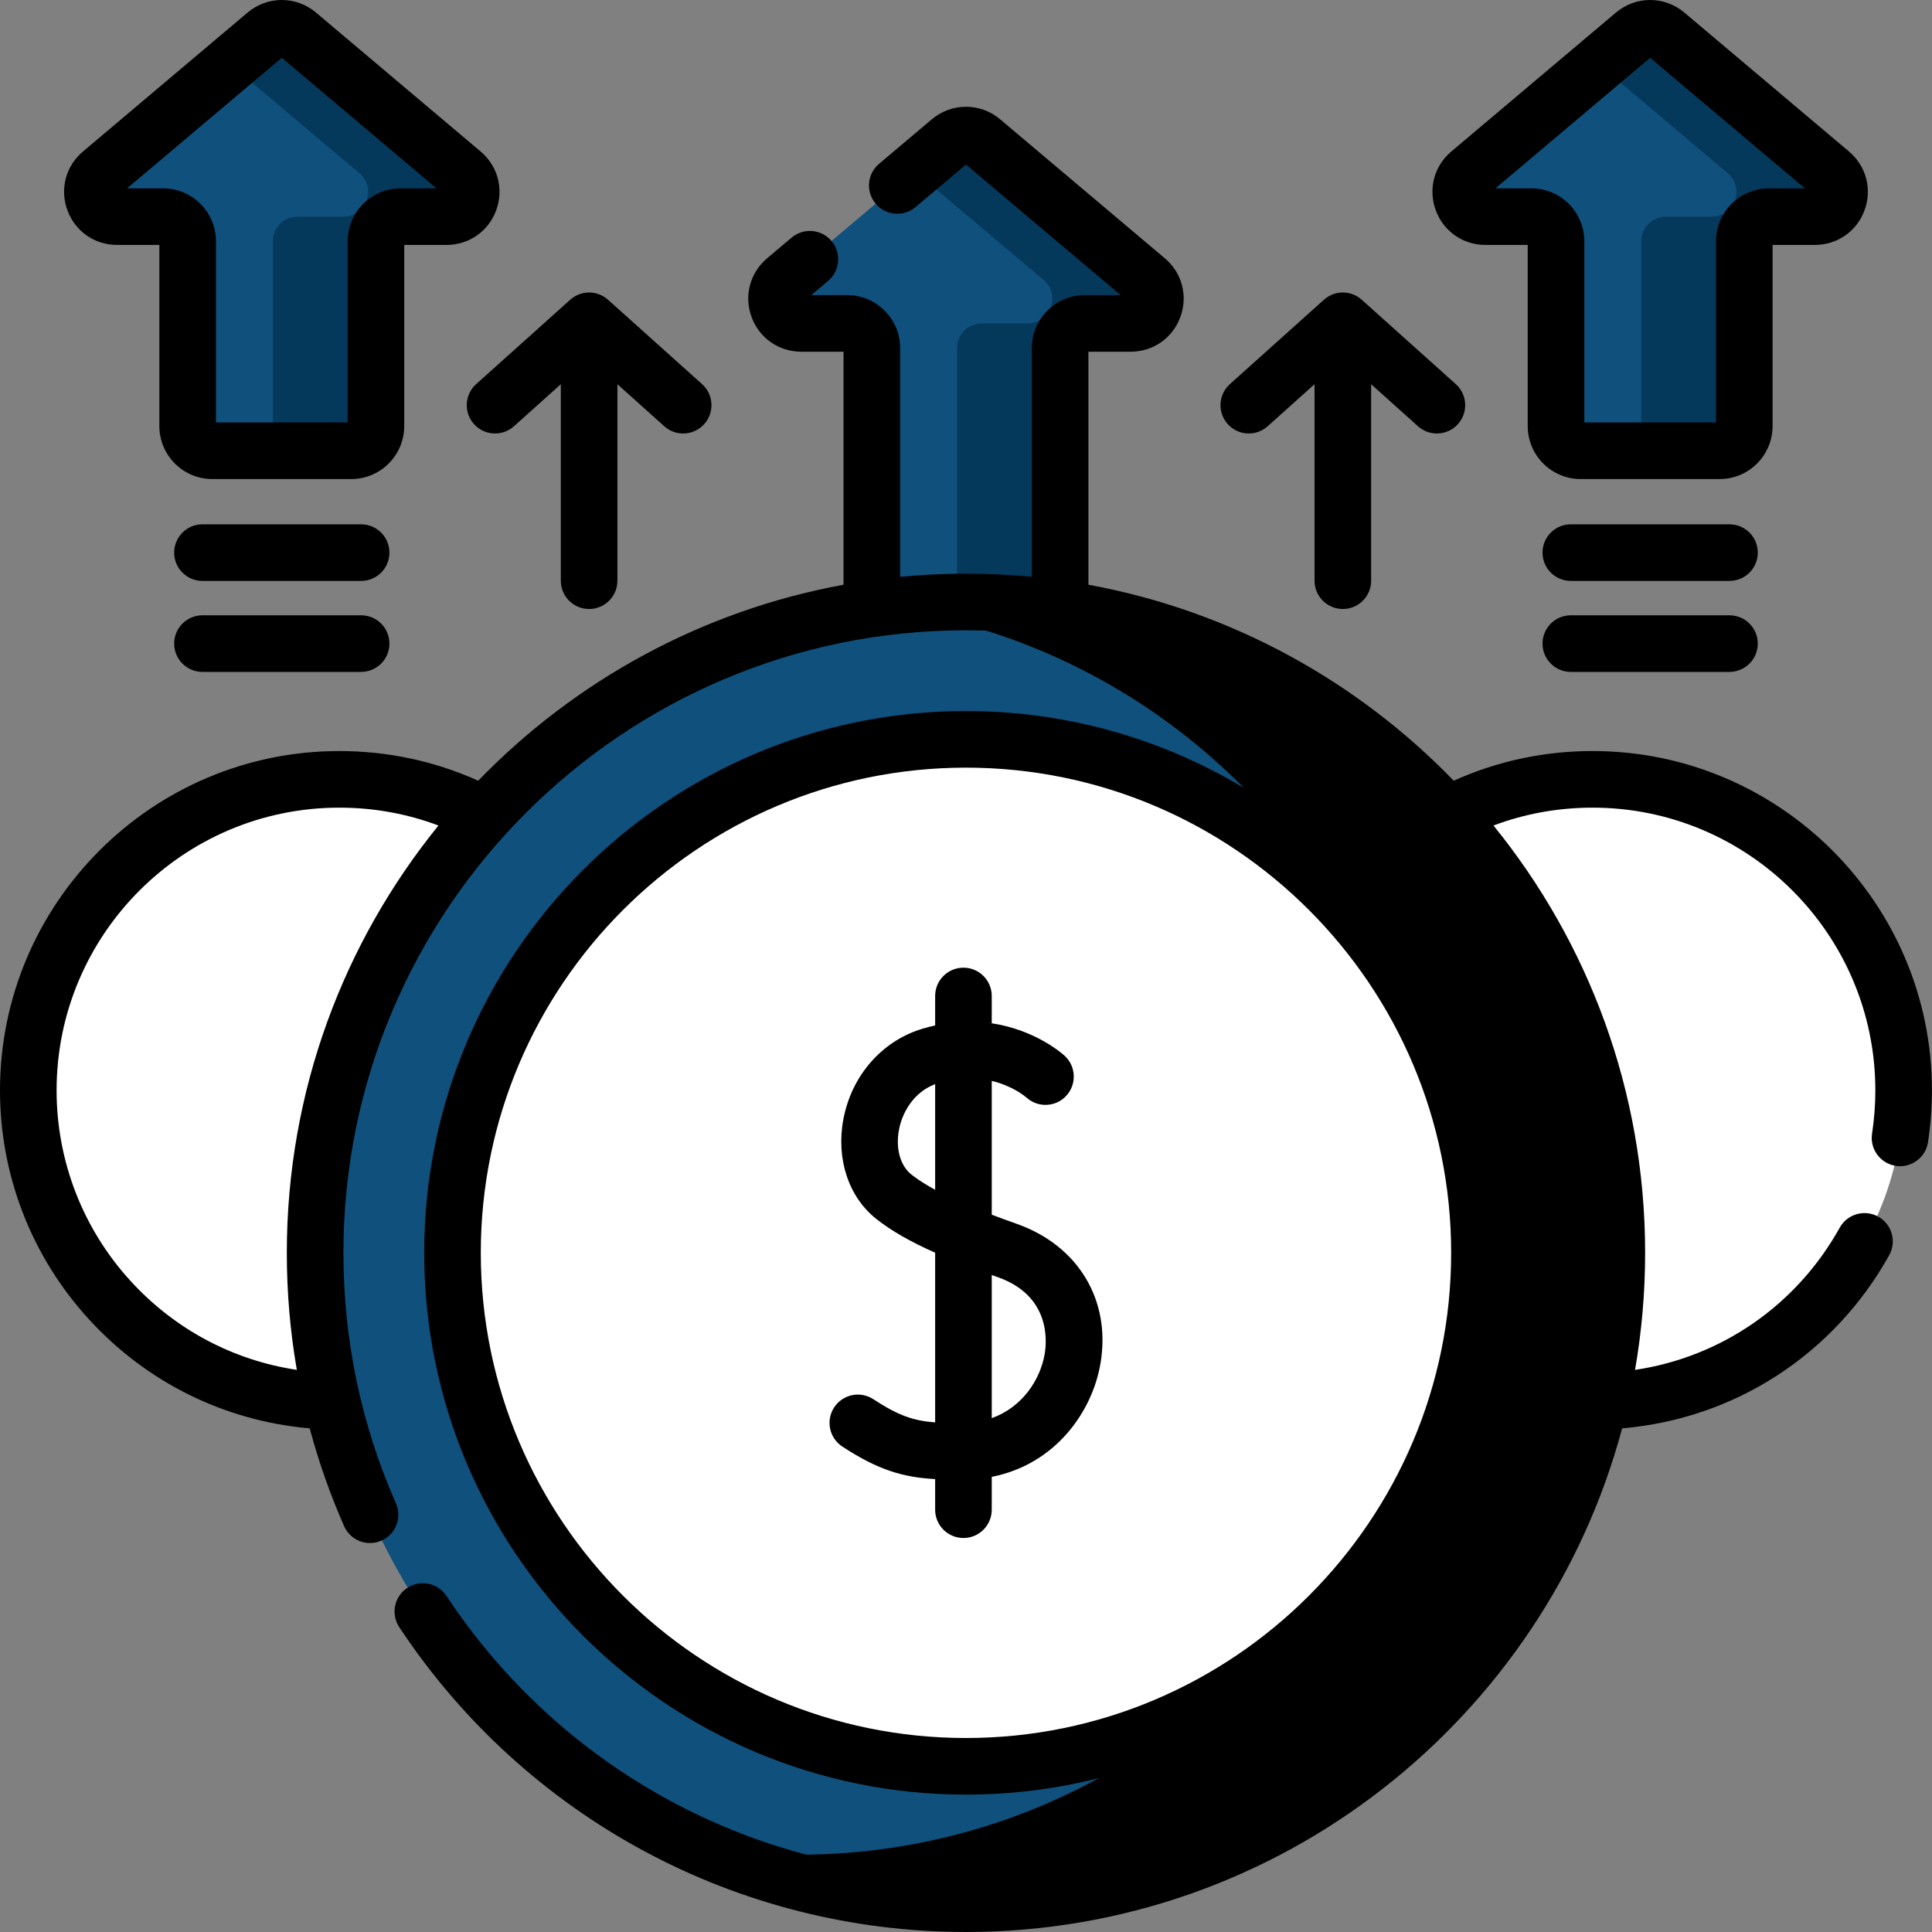
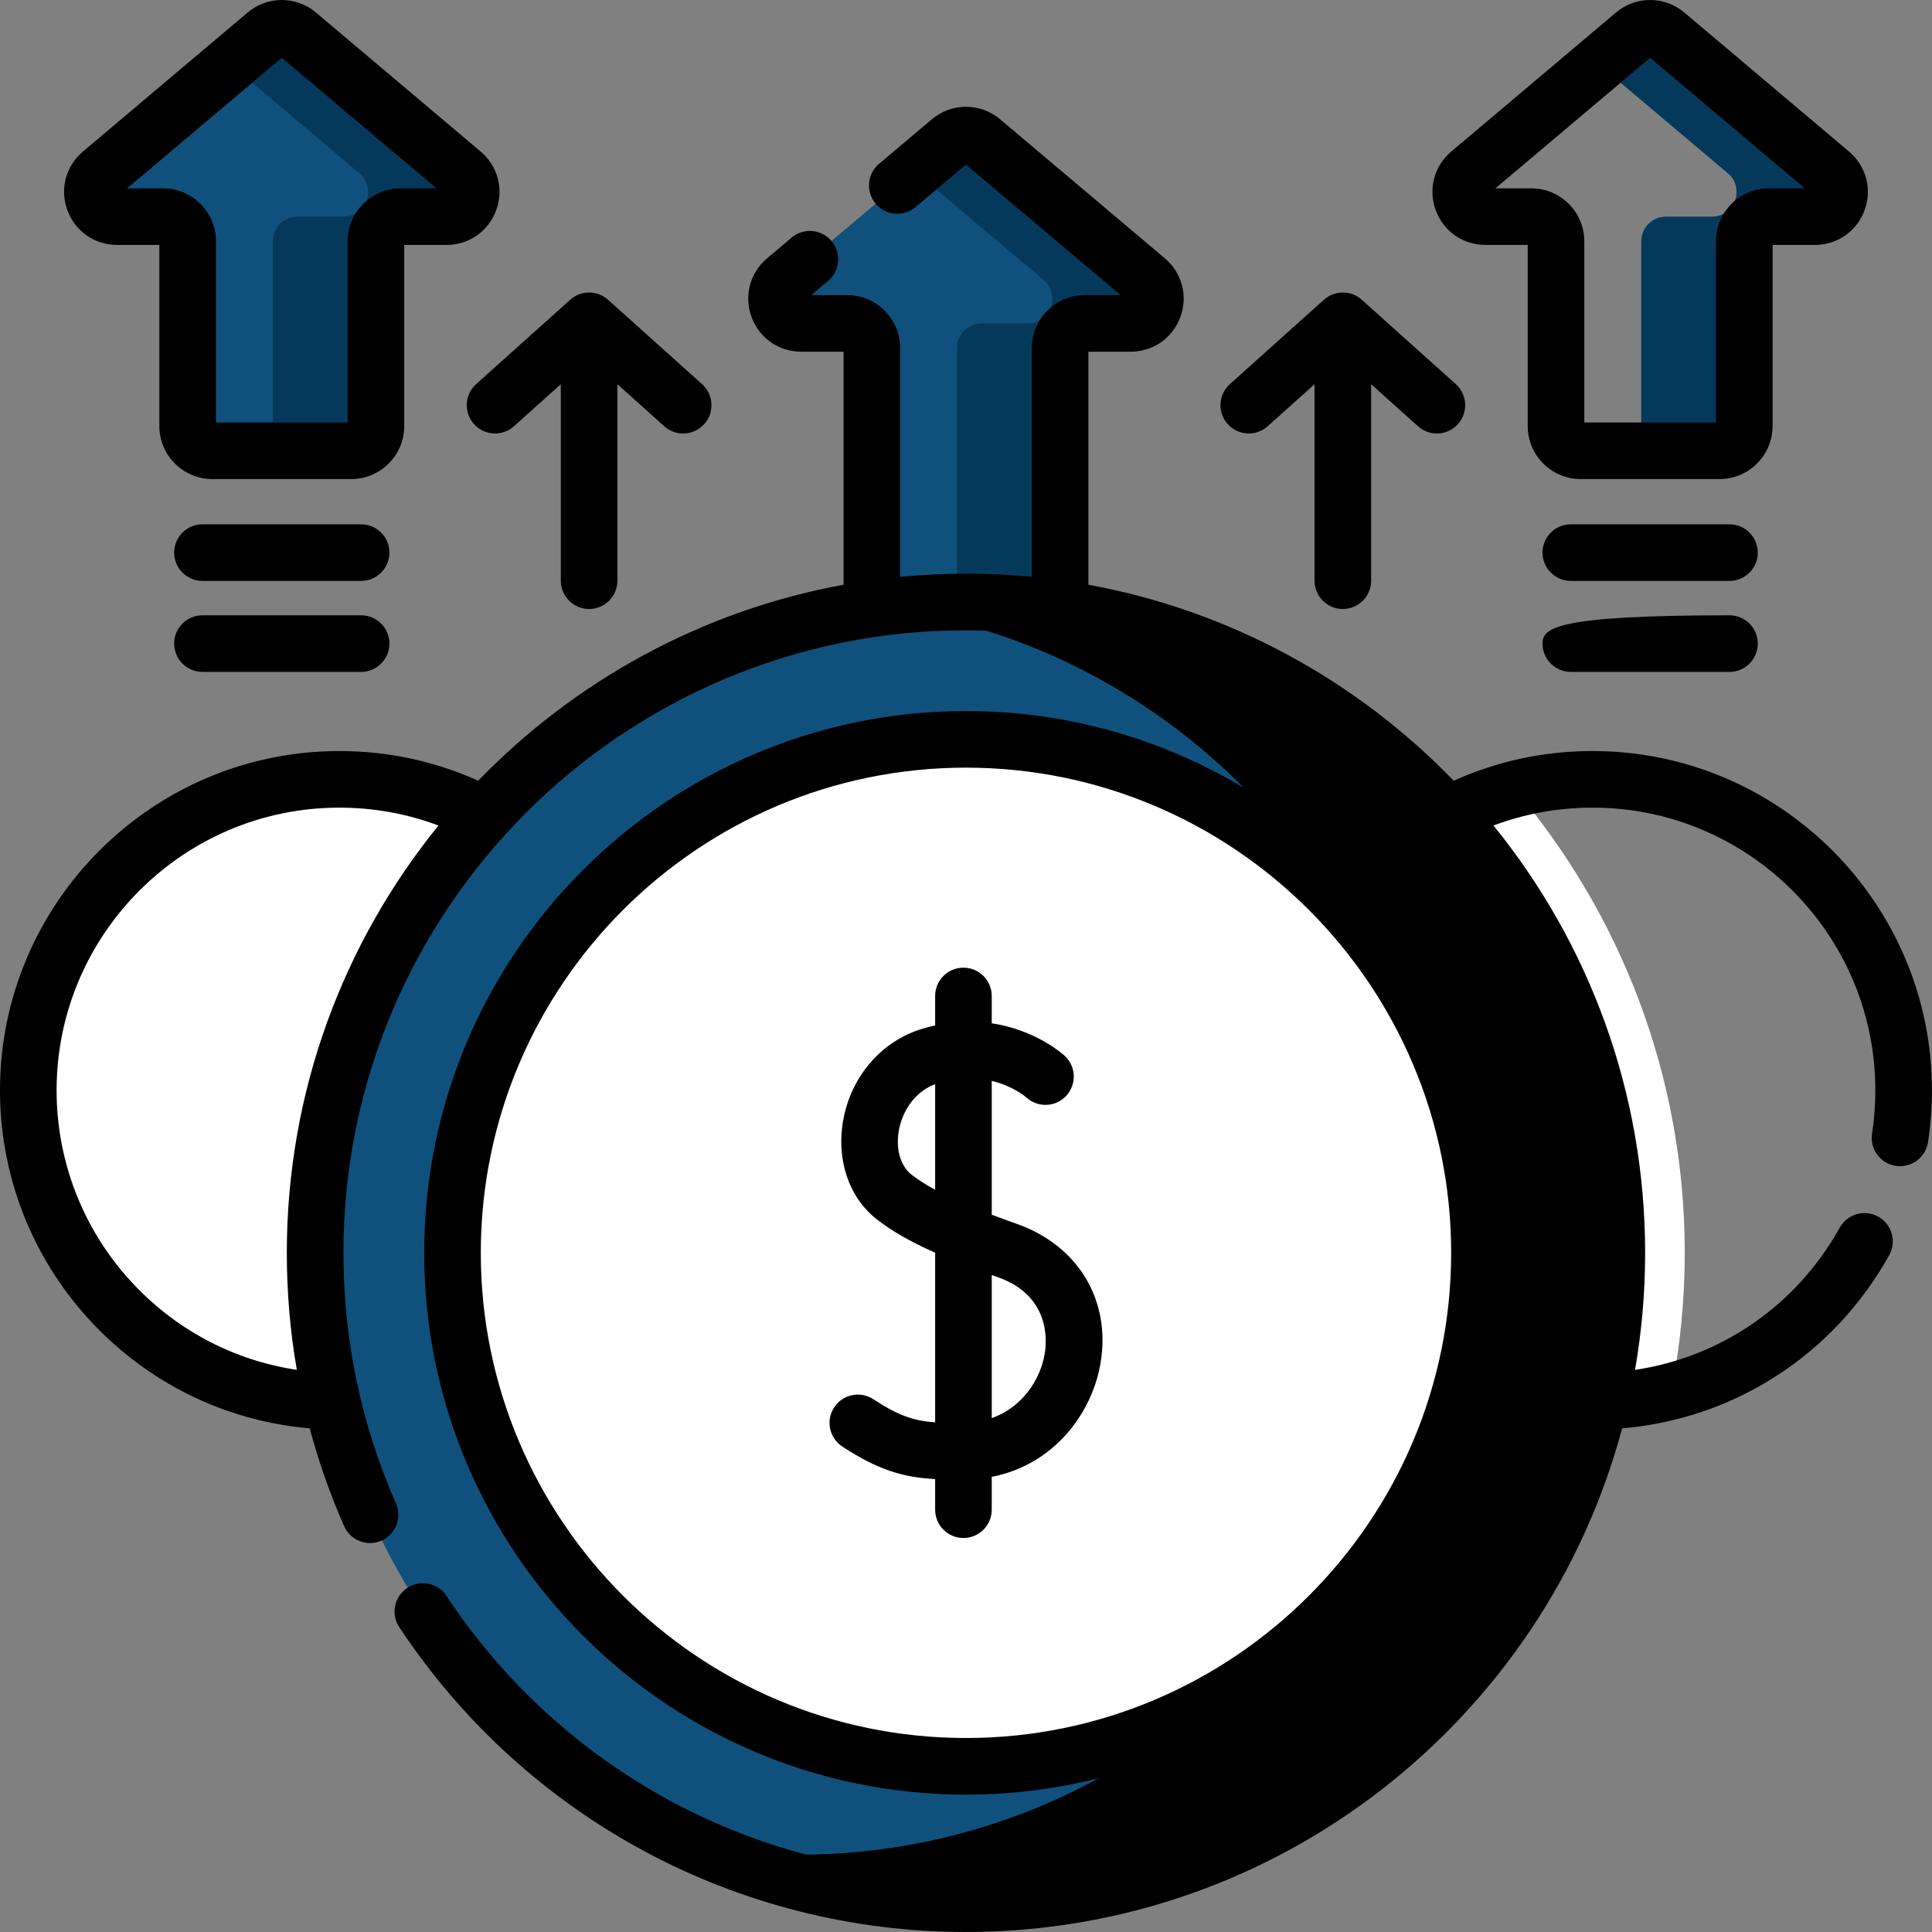
<svg xmlns="http://www.w3.org/2000/svg" width="163" height="163" viewBox="0 0 163 163" fill="none">
  <rect x="0" y="0" width="163" height="163" fill="#808080" stroke="none" />
  <path d="M82.841 55.747L83.209 48.264L87.782 30.04L90.043 25.623L91.199 22.732L87.315 17.527L81.498 14.162L77.152 14.425L66.262 23.615C64.78 24.866 65.664 27.285 67.603 27.285H71.476C72.625 27.285 73.556 28.217 73.556 29.365V54.507C73.556 55.656 74.487 56.587 75.636 56.587H82.013L82.841 55.747Z" fill="#0F507C" />
  <path d="M96.734 23.616L82.84 11.89C82.065 11.236 80.931 11.236 80.156 11.89L77.152 14.425L88.042 23.616C89.524 24.866 88.64 27.286 86.701 27.286H82.828C81.679 27.286 80.748 28.217 80.748 29.366V54.508C80.748 55.657 79.817 56.588 78.668 56.588H87.36C88.509 56.588 89.44 55.656 89.44 54.508V29.366C89.44 28.217 90.372 27.286 91.52 27.286H95.393C97.332 27.286 98.216 24.867 96.734 23.616Z" fill="#04395C" />
-   <path d="M134.37 65.752C119.879 65.752 108.132 77.499 108.132 91.99C108.132 98.816 110.739 105.031 115.011 109.699C119.808 114.94 126.705 118.228 134.37 118.228C148.861 118.228 160.608 106.481 160.608 91.99C160.608 77.47 148.825 65.752 134.37 65.752Z" fill="white" />
  <path d="M127.797 66.583C116.488 69.5 108.132 79.769 108.132 91.99C108.132 98.815 110.739 105.031 115.011 109.699C119.808 114.94 126.705 118.228 134.37 118.228C136.664 118.228 138.887 117.932 141.007 117.379C141.748 113.598 142.14 109.694 142.14 105.7C142.14 90.805 136.739 77.15 127.797 66.583Z" fill="white" />
  <path d="M37.461 67.279C34.7 66.291 31.726 65.752 28.625 65.752C14.135 65.752 2.388 77.499 2.388 91.99C2.388 98.816 4.994 105.031 9.266 109.699C14.063 114.94 20.96 118.228 28.625 118.228C43.116 118.228 54.863 106.481 54.863 91.99C54.863 80.6 47.604 70.906 37.461 67.279Z" fill="white" />
  <path d="M37.461 67.279C36.721 67.014 35.965 66.784 35.196 66.586C26.256 77.153 20.855 90.807 20.855 105.7C20.855 109.659 21.236 113.558 21.982 117.377C24.104 117.931 26.33 118.228 28.625 118.228C43.116 118.228 54.863 106.481 54.863 91.99C54.863 80.6 47.604 70.906 37.461 67.279Z" fill="white" />
  <path d="M59.039 155.822L63.168 156.981L71.29 158.295L86.15 157.445L107.039 149.021L124.82 129.266L131.152 108.658L128.348 94.359L118.535 76.134L105.298 61.554L88.113 52.705L80.535 51.249H74.363C47.407 54.747 26.586 77.791 26.586 105.699C26.586 128.025 39.91 147.237 59.039 155.822Z" fill="#0F507C" />
  <path d="M81.498 50.788C79.08 50.788 76.699 50.946 74.363 51.249C100.244 54.67 120.217 76.817 120.217 103.633C120.217 132.818 96.558 156.478 67.372 156.478C64.537 156.478 61.754 156.252 59.039 155.822C65.895 158.898 73.496 160.611 81.498 160.611C111.825 160.611 136.41 136.027 136.41 105.7C136.41 75.373 111.825 50.788 81.498 50.788Z" fill="black" />
  <path d="M39.471 116.246L40.509 118.814L43.252 124.22L51.173 132.982L64.07 141.674C64.07 141.674 78.44 142.865 78.869 142.865C79.298 142.865 101.221 136.416 101.151 136.977C101.081 137.538 110.894 126.743 110.894 126.743L116.642 120.295L119.936 106.766L118.955 93.238L115.45 83.144L111.437 75.924L109.632 73.103L106.214 70.121C99.204 65.242 90.686 62.379 81.498 62.379C57.572 62.379 38.176 81.775 38.176 105.701C38.176 109.338 38.627 112.87 39.471 116.246Z" fill="white" />
  <path d="M106.214 70.12C112.132 77.192 115.695 86.3 115.695 96.243C115.695 118.74 97.458 136.977 74.961 136.977C59.734 136.977 46.462 128.621 39.471 116.246C44.181 135.074 61.209 149.022 81.498 149.022C105.424 149.022 124.819 129.626 124.819 105.7C124.819 90.962 117.458 77.946 106.214 70.12Z" fill="white" />
-   <path d="M140.563 37.189L140.931 29.706L145.504 21.032L147.765 16.615L148.922 13.724L145.037 8.52L139.22 5.155L134.874 5.417L123.984 14.608C122.502 15.859 123.386 18.278 125.325 18.278H129.198C130.347 18.278 131.278 19.209 131.278 20.358V35.95C131.278 37.098 132.209 38.03 133.358 38.03H139.736L140.563 37.189Z" fill="#0F507C" />
  <path d="M154.456 14.608L140.562 2.882C139.787 2.228 138.653 2.228 137.878 2.882L134.874 5.417L145.764 14.608C147.246 15.859 146.362 18.278 144.423 18.278H140.551C139.402 18.278 138.47 19.209 138.47 20.358V35.949C138.47 37.098 137.539 38.029 136.39 38.029H145.082C146.231 38.029 147.162 37.098 147.162 35.949V20.358C147.162 19.209 148.094 18.278 149.242 18.278H153.115C155.054 18.278 155.938 15.859 154.456 14.608Z" fill="#04395C" />
  <path d="M25.116 37.189L25.484 29.706L30.058 21.032L32.318 16.616L33.475 13.724L29.59 8.52L23.773 5.155L19.428 5.417L8.537 14.608C7.055 15.859 7.94 18.278 9.879 18.278H13.751C14.9 18.278 15.831 19.209 15.831 20.358V35.95C15.831 37.098 16.763 38.03 17.911 38.03H24.289L25.116 37.189Z" fill="#0F507C" />
  <path d="M39.01 14.608L25.115 2.882C24.34 2.228 23.206 2.228 22.431 2.882L19.427 5.417L30.318 14.608C31.8 15.859 30.915 18.278 28.976 18.278H25.104C23.955 18.278 23.024 19.209 23.024 20.358V35.95C23.024 37.099 22.092 38.03 20.944 38.03H29.635C30.784 38.03 31.715 37.098 31.715 35.95V20.358C31.715 19.209 32.647 18.278 33.795 18.278H37.668C39.607 18.278 40.492 15.859 39.01 14.608Z" fill="#04395C" />
  <path d="M39.99 35.78C40.87 36.761 42.379 36.843 43.362 35.962L47.315 32.416V48.993C47.315 50.312 48.383 51.381 49.702 51.381C51.021 51.381 52.09 50.312 52.09 48.993V32.416L56.043 35.962C56.499 36.371 57.069 36.573 57.637 36.573C58.291 36.573 58.943 36.305 59.415 35.78C60.295 34.798 60.214 33.289 59.232 32.408L51.297 25.289C50.39 24.475 49.015 24.475 48.108 25.289L40.172 32.408C39.191 33.288 39.109 34.798 39.99 35.78Z" fill="black" />
  <path d="M106.953 35.962L110.905 32.416V48.993C110.905 50.312 111.974 51.381 113.293 51.381C114.612 51.381 115.681 50.312 115.681 48.993V32.416L119.634 35.962C120.09 36.371 120.66 36.573 121.227 36.573C121.882 36.573 122.534 36.305 123.005 35.78C123.886 34.798 123.804 33.289 122.823 32.408L114.888 25.289C113.98 24.474 112.606 24.475 111.698 25.289L103.764 32.408C102.782 33.289 102.701 34.798 103.581 35.78C104.461 36.761 105.97 36.843 106.953 35.962Z" fill="black" />
  <path d="M134.37 63.364C130.282 63.364 126.342 64.206 122.649 65.867C114.504 57.454 103.811 51.524 91.827 49.333V29.673H95.392C97.29 29.673 98.937 28.522 99.588 26.739C100.24 24.957 99.724 23.015 98.274 21.791L84.379 10.065C82.709 8.655 80.285 8.656 78.616 10.065L74.164 13.822C73.156 14.673 73.028 16.179 73.879 17.187C74.729 18.194 76.235 18.323 77.243 17.471L81.497 13.882L94.551 24.898H91.519C89.056 24.898 87.052 26.902 87.052 29.366V48.667C85.224 48.49 83.371 48.4 81.497 48.4C79.624 48.4 77.771 48.49 75.943 48.667V29.366C75.943 26.902 73.939 24.898 71.475 24.898H68.444L69.868 23.696C70.876 22.846 71.003 21.34 70.153 20.332C69.303 19.324 67.796 19.197 66.789 20.047L64.722 21.791C63.272 23.015 62.755 24.958 63.407 26.74C64.058 28.522 65.706 29.674 67.603 29.674H71.168V49.333C59.184 51.524 48.49 57.455 40.345 65.868C36.651 64.207 32.712 63.365 28.625 63.365C12.841 63.365 0 76.206 0 91.99C0 99.161 2.665 106.023 7.505 111.31C12.389 116.647 18.973 119.891 26.129 120.508C26.88 123.315 27.848 126.069 29.032 128.759C29.564 129.966 30.973 130.514 32.179 129.982C33.386 129.451 33.934 128.042 33.403 126.835C30.464 120.157 28.974 113.046 28.974 105.699C28.974 76.737 52.536 53.175 81.498 53.175C110.459 53.175 134.022 76.738 134.022 105.699C134.022 134.662 110.459 158.224 81.498 158.224C63.823 158.224 47.437 149.409 37.667 134.645C36.938 133.545 35.457 133.243 34.358 133.971C33.258 134.699 32.957 136.18 33.684 137.28C44.342 153.385 62.216 162.999 81.498 162.999C107.973 162.999 130.312 144.949 136.856 120.509C146.349 119.697 154.71 114.3 159.391 105.896C160.032 104.744 159.618 103.29 158.466 102.648C157.313 102.006 155.86 102.421 155.219 103.572C151.567 110.13 145.228 114.491 137.945 115.576C138.505 112.366 138.797 109.066 138.797 105.7C138.797 92.05 134 79.5 126.003 69.647C128.667 68.646 131.474 68.14 134.37 68.14C147.521 68.14 158.22 78.839 158.22 91.99C158.22 93.211 158.127 94.439 157.943 95.64C157.743 96.943 158.638 98.162 159.941 98.362C160.064 98.381 160.185 98.39 160.306 98.39C161.465 98.39 162.482 97.544 162.663 96.364C162.883 94.924 162.995 93.453 162.995 91.99C162.995 76.206 150.154 63.364 134.37 63.364ZM24.198 105.699C24.198 109.04 24.481 112.337 25.043 115.573C19.666 114.767 14.753 112.158 11.027 108.086C6.995 103.681 4.775 97.964 4.775 91.99C4.775 78.839 15.474 68.14 28.625 68.14C31.52 68.14 34.327 68.646 36.992 69.648C28.995 79.501 24.198 92.05 24.198 105.699Z" fill="black" />
  <path d="M81.498 151.409C106.702 151.409 127.207 130.904 127.207 105.7C127.207 80.495 106.702 59.99 81.498 59.99C56.294 59.99 35.789 80.495 35.789 105.7C35.789 130.904 56.294 151.409 81.498 151.409ZM81.498 64.765C104.069 64.765 122.432 83.129 122.432 105.699C122.432 128.27 104.069 146.633 81.498 146.633C58.927 146.633 40.564 128.27 40.564 105.699C40.564 83.129 58.927 64.765 81.498 64.765Z" fill="black" />
  <path d="M71.067 122.045C74.12 124.042 76.204 124.638 78.897 124.789V127.371C78.897 128.69 79.965 129.759 81.284 129.759C82.603 129.759 83.672 128.69 83.672 127.371V124.6C89.029 123.549 92.158 119.131 92.851 115.005C93.743 109.7 90.968 105.088 85.782 103.254C85.088 103.009 84.379 102.753 83.672 102.485V91.193C85.451 91.619 86.511 92.52 86.603 92.6C87.573 93.478 89.071 93.413 89.96 92.449C90.854 91.479 90.793 89.969 89.824 89.075C89.688 88.95 87.407 86.894 83.672 86.334V84.028C83.672 82.709 82.603 81.641 81.284 81.641C79.965 81.641 78.897 82.709 78.897 84.028V86.514C78.543 86.592 78.182 86.685 77.815 86.796C74.4 87.825 71.848 90.748 71.155 94.424C70.523 97.776 71.597 101.009 73.958 102.86C75.21 103.842 76.762 104.741 78.897 105.69V120.005C77.054 119.869 75.775 119.419 73.681 118.049C72.577 117.327 71.098 117.636 70.376 118.74C69.654 119.844 69.963 121.324 71.067 122.045ZM76.904 99.103C75.952 98.356 75.547 96.902 75.847 95.309C76.117 93.88 77.058 92.162 78.897 91.468V100.378C78.146 99.971 77.469 99.546 76.904 99.103ZM84.189 107.756C88.602 109.316 88.33 113.093 88.142 114.213C87.774 116.4 86.255 118.725 83.672 119.647V107.572C83.842 107.633 84.014 107.695 84.189 107.756Z" fill="black" />
  <path d="M125.326 20.665H128.891V35.949C128.891 38.413 130.895 40.417 133.359 40.417H145.082C147.546 40.417 149.55 38.413 149.55 35.949V20.665H153.115C155.013 20.665 156.66 19.514 157.311 17.731C157.963 15.949 157.447 14.007 155.997 12.783L142.102 1.057C140.432 -0.352 138.009 -0.353 136.339 1.057L122.444 12.783C120.994 14.007 120.478 15.949 121.13 17.731C121.781 19.514 123.428 20.665 125.326 20.665ZM139.221 4.874L152.274 15.89H149.243C146.78 15.89 144.775 17.894 144.775 20.358V35.642H133.667V20.358C133.667 17.894 131.662 15.89 129.199 15.89H126.168L139.221 4.874Z" fill="black" />
  <path d="M145.913 44.236H132.528C131.209 44.236 130.14 45.305 130.14 46.624C130.14 47.943 131.209 49.011 132.528 49.011H145.913C147.232 49.011 148.301 47.943 148.301 46.624C148.301 45.305 147.232 44.236 145.913 44.236Z" fill="black" />
-   <path d="M145.913 51.912H132.528C131.209 51.912 130.14 52.98 130.14 54.299C130.14 55.618 131.209 56.687 132.528 56.687H145.913C147.232 56.687 148.301 55.618 148.301 54.299C148.301 52.98 147.232 51.912 145.913 51.912Z" fill="black" />
+   <path d="M145.913 51.912C131.209 51.912 130.14 52.98 130.14 54.299C130.14 55.618 131.209 56.687 132.528 56.687H145.913C147.232 56.687 148.301 55.618 148.301 54.299C148.301 52.98 147.232 51.912 145.913 51.912Z" fill="black" />
  <path d="M9.88 20.665H13.445V35.949C13.445 38.413 15.449 40.417 17.913 40.417H29.637C32.1 40.417 34.104 38.413 34.104 35.949V20.665H37.669C39.567 20.665 41.214 19.514 41.865 17.731C42.517 15.949 42.001 14.007 40.55 12.783L26.656 1.057C24.987 -0.352 22.564 -0.353 20.893 1.057L6.999 12.783C5.548 14.007 5.032 15.949 5.684 17.731C6.335 19.514 7.982 20.665 9.88 20.665ZM23.775 4.873L36.828 15.89H33.797C31.334 15.89 29.329 17.894 29.329 20.358V35.642H18.22V20.358C18.22 17.894 16.216 15.89 13.752 15.89H10.721L23.775 4.873Z" fill="black" />
  <path d="M30.467 44.236H17.082C15.763 44.236 14.694 45.305 14.694 46.624C14.694 47.943 15.763 49.011 17.082 49.011H30.467C31.786 49.011 32.855 47.943 32.855 46.624C32.855 45.305 31.786 44.236 30.467 44.236Z" fill="black" />
  <path d="M30.467 51.912H17.082C15.763 51.912 14.694 52.98 14.694 54.299C14.694 55.618 15.763 56.687 17.082 56.687H30.467C31.786 56.687 32.855 55.618 32.855 54.299C32.855 52.98 31.786 51.912 30.467 51.912Z" fill="black" />
</svg>